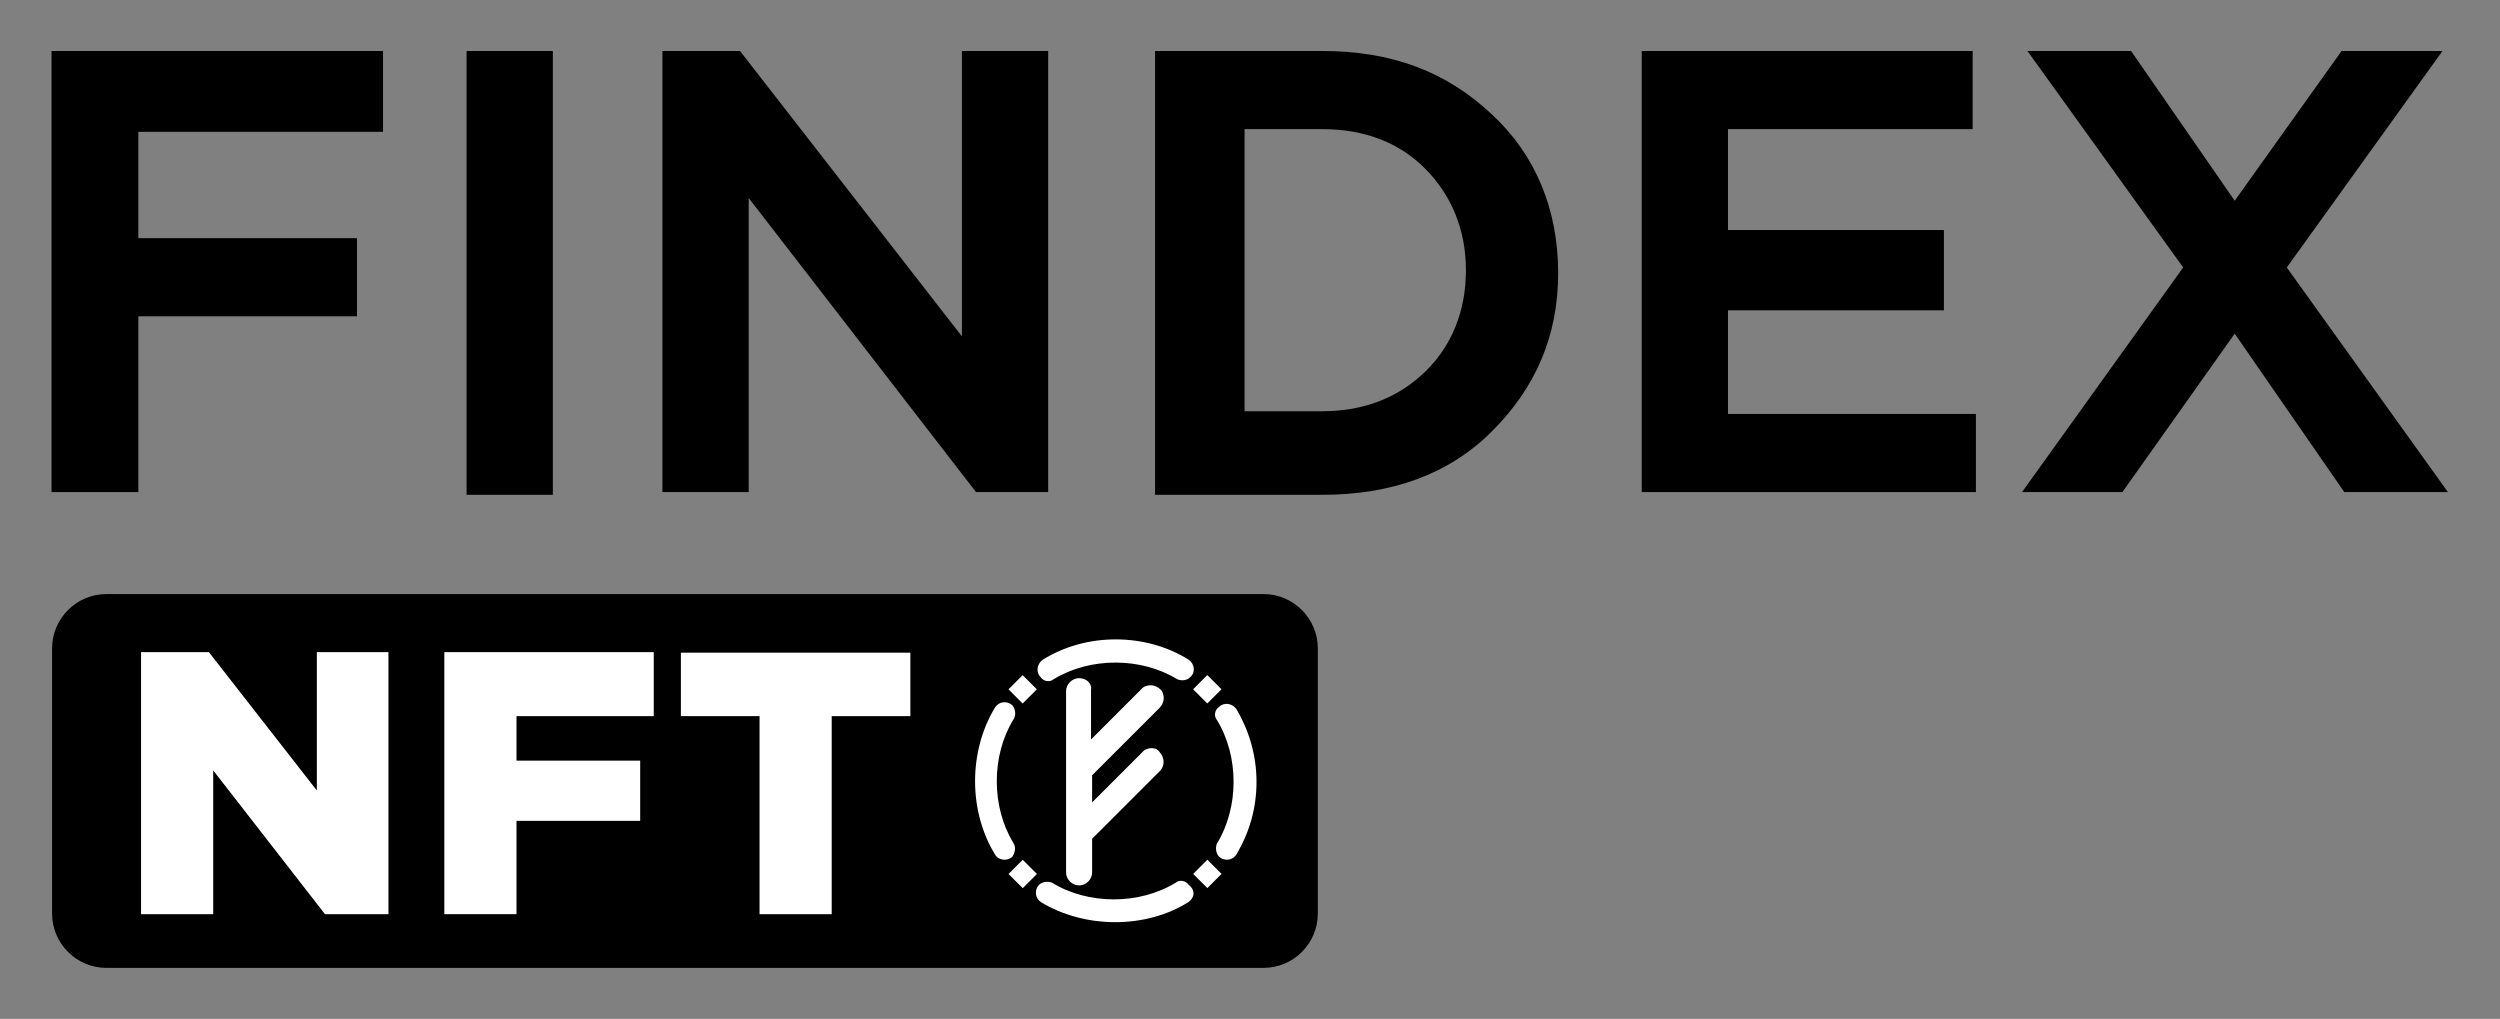
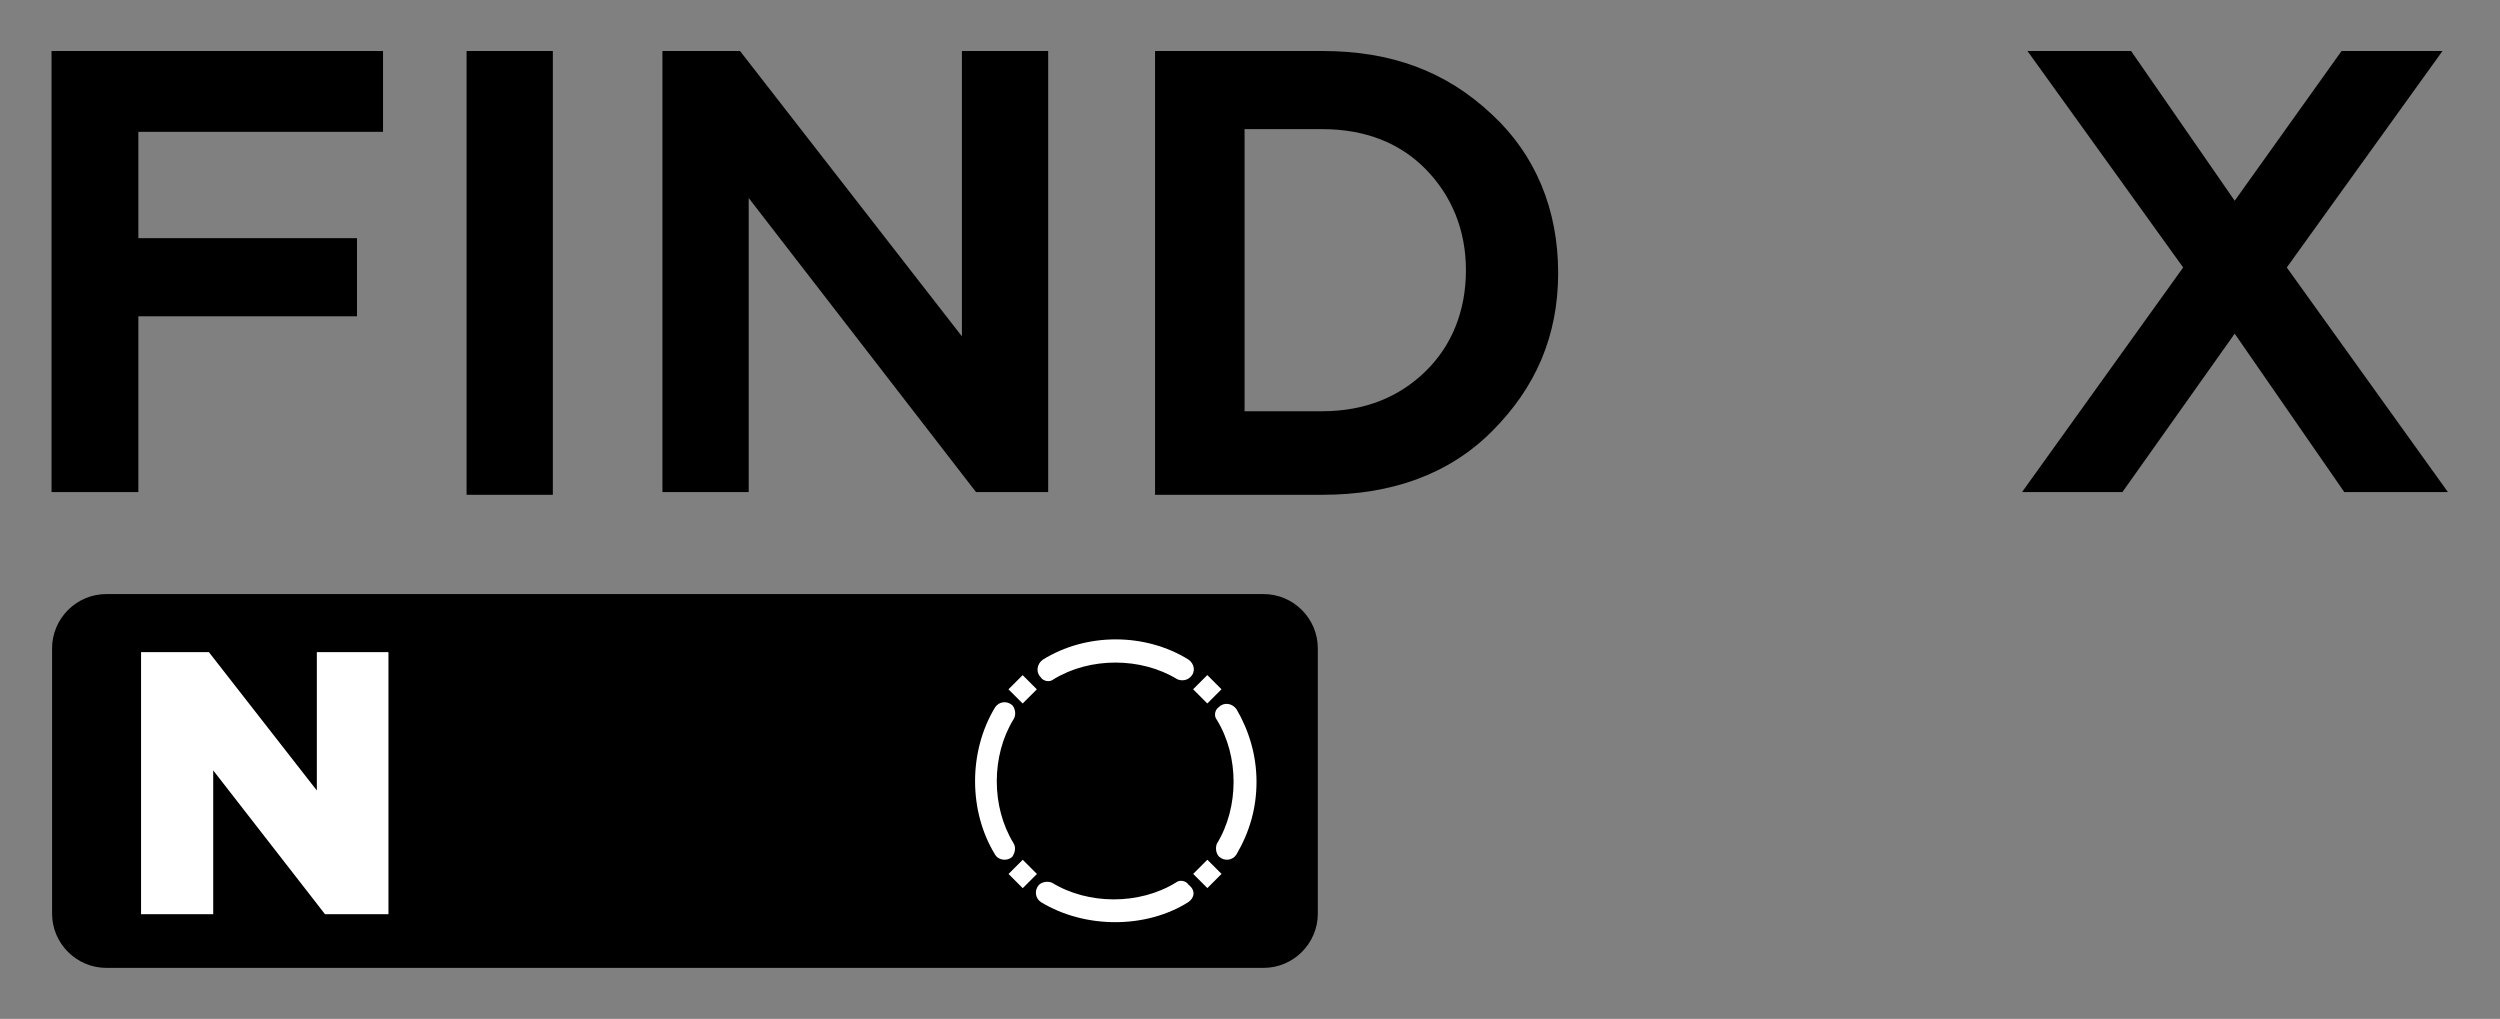
<svg xmlns="http://www.w3.org/2000/svg" version="1.1" baseProfile="tiny" id="Layer_1" x="0px" y="0px" viewBox="0 0 460.8 187.8" overflow="visible" xml:space="preserve">
  <rect x="0" y="0" width="460.8" height="187.8" fill="#808080" stroke="none" />
  <g>
    <g>
      <g>
        <g>
          <g>
            <g>
              <polygon points="9.5,90.7 9.5,9.4 70.6,9.4 70.6,24.3 25.5,24.3 25.5,43.9 65.8,43.9 65.8,58.3 25.5,58.3 25.5,90.7       " />
            </g>
            <g>
              <rect x="86" y="9.4" width="15.9" height="81.8" />
            </g>
            <g>
              <polygon points="179.9,90.7 138,36.5 138,90.7 122.1,90.7 122.1,9.4 136.4,9.4 177.3,62 177.3,9.4 193.2,9.4 193.2,90.7               " />
            </g>
            <g>
              <path d="M212.9,90.7V9.4h30.8c12.7,0,22.8,3.7,31.3,11.7c8,7.4,12.2,17.5,12.2,29.2s-4.2,21.2-12.2,29.2        c-8,8-18.6,11.7-31.3,11.7h-30.8V90.7z M243.7,75.8c8,0,14.3-2.7,19.1-7.4s7.4-11.1,7.4-18.6s-2.7-13.8-7.4-18.6        s-11.1-7.4-19.1-7.4h-14.3v52L243.7,75.8z" />
            </g>
            <g>
-               <polygon points="302.6,90.7 302.6,9.4 363.6,9.4 363.6,23.8 318.5,23.8 318.5,42.4 358.3,42.4 358.3,57.2 318.5,57.2         318.5,76.3 364.2,76.3 364.2,90.7       " />
-             </g>
+               </g>
            <g>
              <polygon points="432.1,90.7 411.9,61.5 391.2,90.7 372.7,90.7 402.4,49.3 373.7,9.4 392.8,9.4 411.9,37 431.6,9.4 450.2,9.4         421.5,49.3 451.2,90.7       " />
            </g>
          </g>
        </g>
      </g>
      <g>
        <path d="M232.9,178.4H19.6c-5.5,0-10-4.5-10-10v-48.9c0-5.5,4.5-10,10-10h213.3c5.5,0,10,4.5,10,10v48.9     C242.9,173.9,238.4,178.4,232.9,178.4z" />
        <g>
          <path fill="#FFFFFF" d="M26,168.5v-48.3h12.5l19.9,25.5v-25.5h13.2v48.3H59.9L39.3,142v26.5H26z" />
-           <path fill="#FFFFFF" d="M81.9,168.5v-48.3h38.6V132H95.2v8.2h22.8v11.1H95.2v17.2H81.9z" />
-           <path fill="#FFFFFF" d="M140,168.5V132h-14.5v-11.7h42.3V132h-14.5v36.5H140z" />
        </g>
        <g>
-           <path fill="#FFFFFF" d="M212.3,137.9c-0.6,0-1.3,0.2-1.7,0.7l-9.3,9.3v-5l0,0l12.5-12.5c0.4-0.4,0.7-1.1,0.7-1.7      c0-0.6-0.2-1.3-0.7-1.7c-0.4-0.4-1.1-0.7-1.7-0.7c-0.6,0-1.3,0.2-1.7,0.7l-9.3,9.3v-9.1c0.2-1.3-0.9-2.2-2.2-2.2      s-2.4,1.1-2.4,2.4v33.4c0,1.3,1.1,2.4,2.4,2.4s2.4-1.1,2.4-2.4v-6.2l0,0l12.5-12.5c0.9-0.9,0.9-2.4,0-3.4      C213.4,138.1,212.9,137.9,212.3,137.9z" />
          <g>
            <path fill="#FFFFFF" d="M219.4,124.8L219.4,124.8c-0.7,0.7-1.7,0.7-2.4,0.4c-6.7-4.1-16.1-4.1-22.8,0c-0.7,0.6-1.9,0.4-2.4-0.4       l0,0c-0.9-0.9-0.7-2.4,0.4-3.2c8-5,18.9-5,26.9,0C220.2,122.4,220.4,123.9,219.4,124.8z" />
          </g>
          <g>
            <path fill="#FFFFFF" d="M231.6,144.1c0,4.9-1.3,9.3-3.7,13.4c-0.7,1.1-2.2,1.3-3.2,0.4l0,0c-0.6-0.6-0.7-1.7-0.4-2.4       c4.1-6.7,4.1-16.1,0-22.8c-0.6-0.7-0.4-1.9,0.4-2.4l0,0c0.9-0.9,2.4-0.7,3.2,0.4C230.2,134.6,231.6,139.2,231.6,144.1z" />
          </g>
          <g>
            <path fill="#FFFFFF" d="M186.6,157.9L186.6,157.9c-0.9,0.9-2.6,0.7-3.2-0.4c-4.9-8-4.9-19,0-27.1c0.7-1.1,2.2-1.3,3.2-0.4l0,0       c0.6,0.7,0.7,1.9,0.2,2.6c-4.1,6.7-4.1,16.1,0,22.8C187.3,156.2,187.1,157.1,186.6,157.9z" />
          </g>
          <g>
            <path fill="#FFFFFF" d="M219,166.3c-7.8,4.9-19,4.9-27.1,0c-1.1-0.7-1.3-2.2-0.4-3.2l0,0c0.6-0.6,1.7-0.7,2.4-0.4       c6.7,4.1,16.1,4.1,22.8,0c0.7-0.6,1.9-0.4,2.4,0.4l0,0C220.4,164.1,220.2,165.5,219,166.3z" />
          </g>
          <rect x="186.7" y="125.2" transform="matrix(0.707 -0.707 0.707 0.707 -34.633 170.538)" fill="#FFFFFF" width="3.7" height="3.7" />
          <rect x="220.7" y="125.2" transform="matrix(0.707 -0.707 0.707 0.707 -24.638 194.564)" fill="#FFFFFF" width="3.7" height="3.7" />
          <rect x="220.7" y="159.2" transform="matrix(0.707 -0.707 0.707 0.707 -48.664 204.558)" fill="#FFFFFF" width="3.7" height="3.7" />
          <rect x="186.7" y="159.2" transform="matrix(0.707 -0.707 0.707 0.707 -58.658 180.533)" fill="#FFFFFF" width="3.7" height="3.7" />
        </g>
      </g>
    </g>
  </g>
</svg>